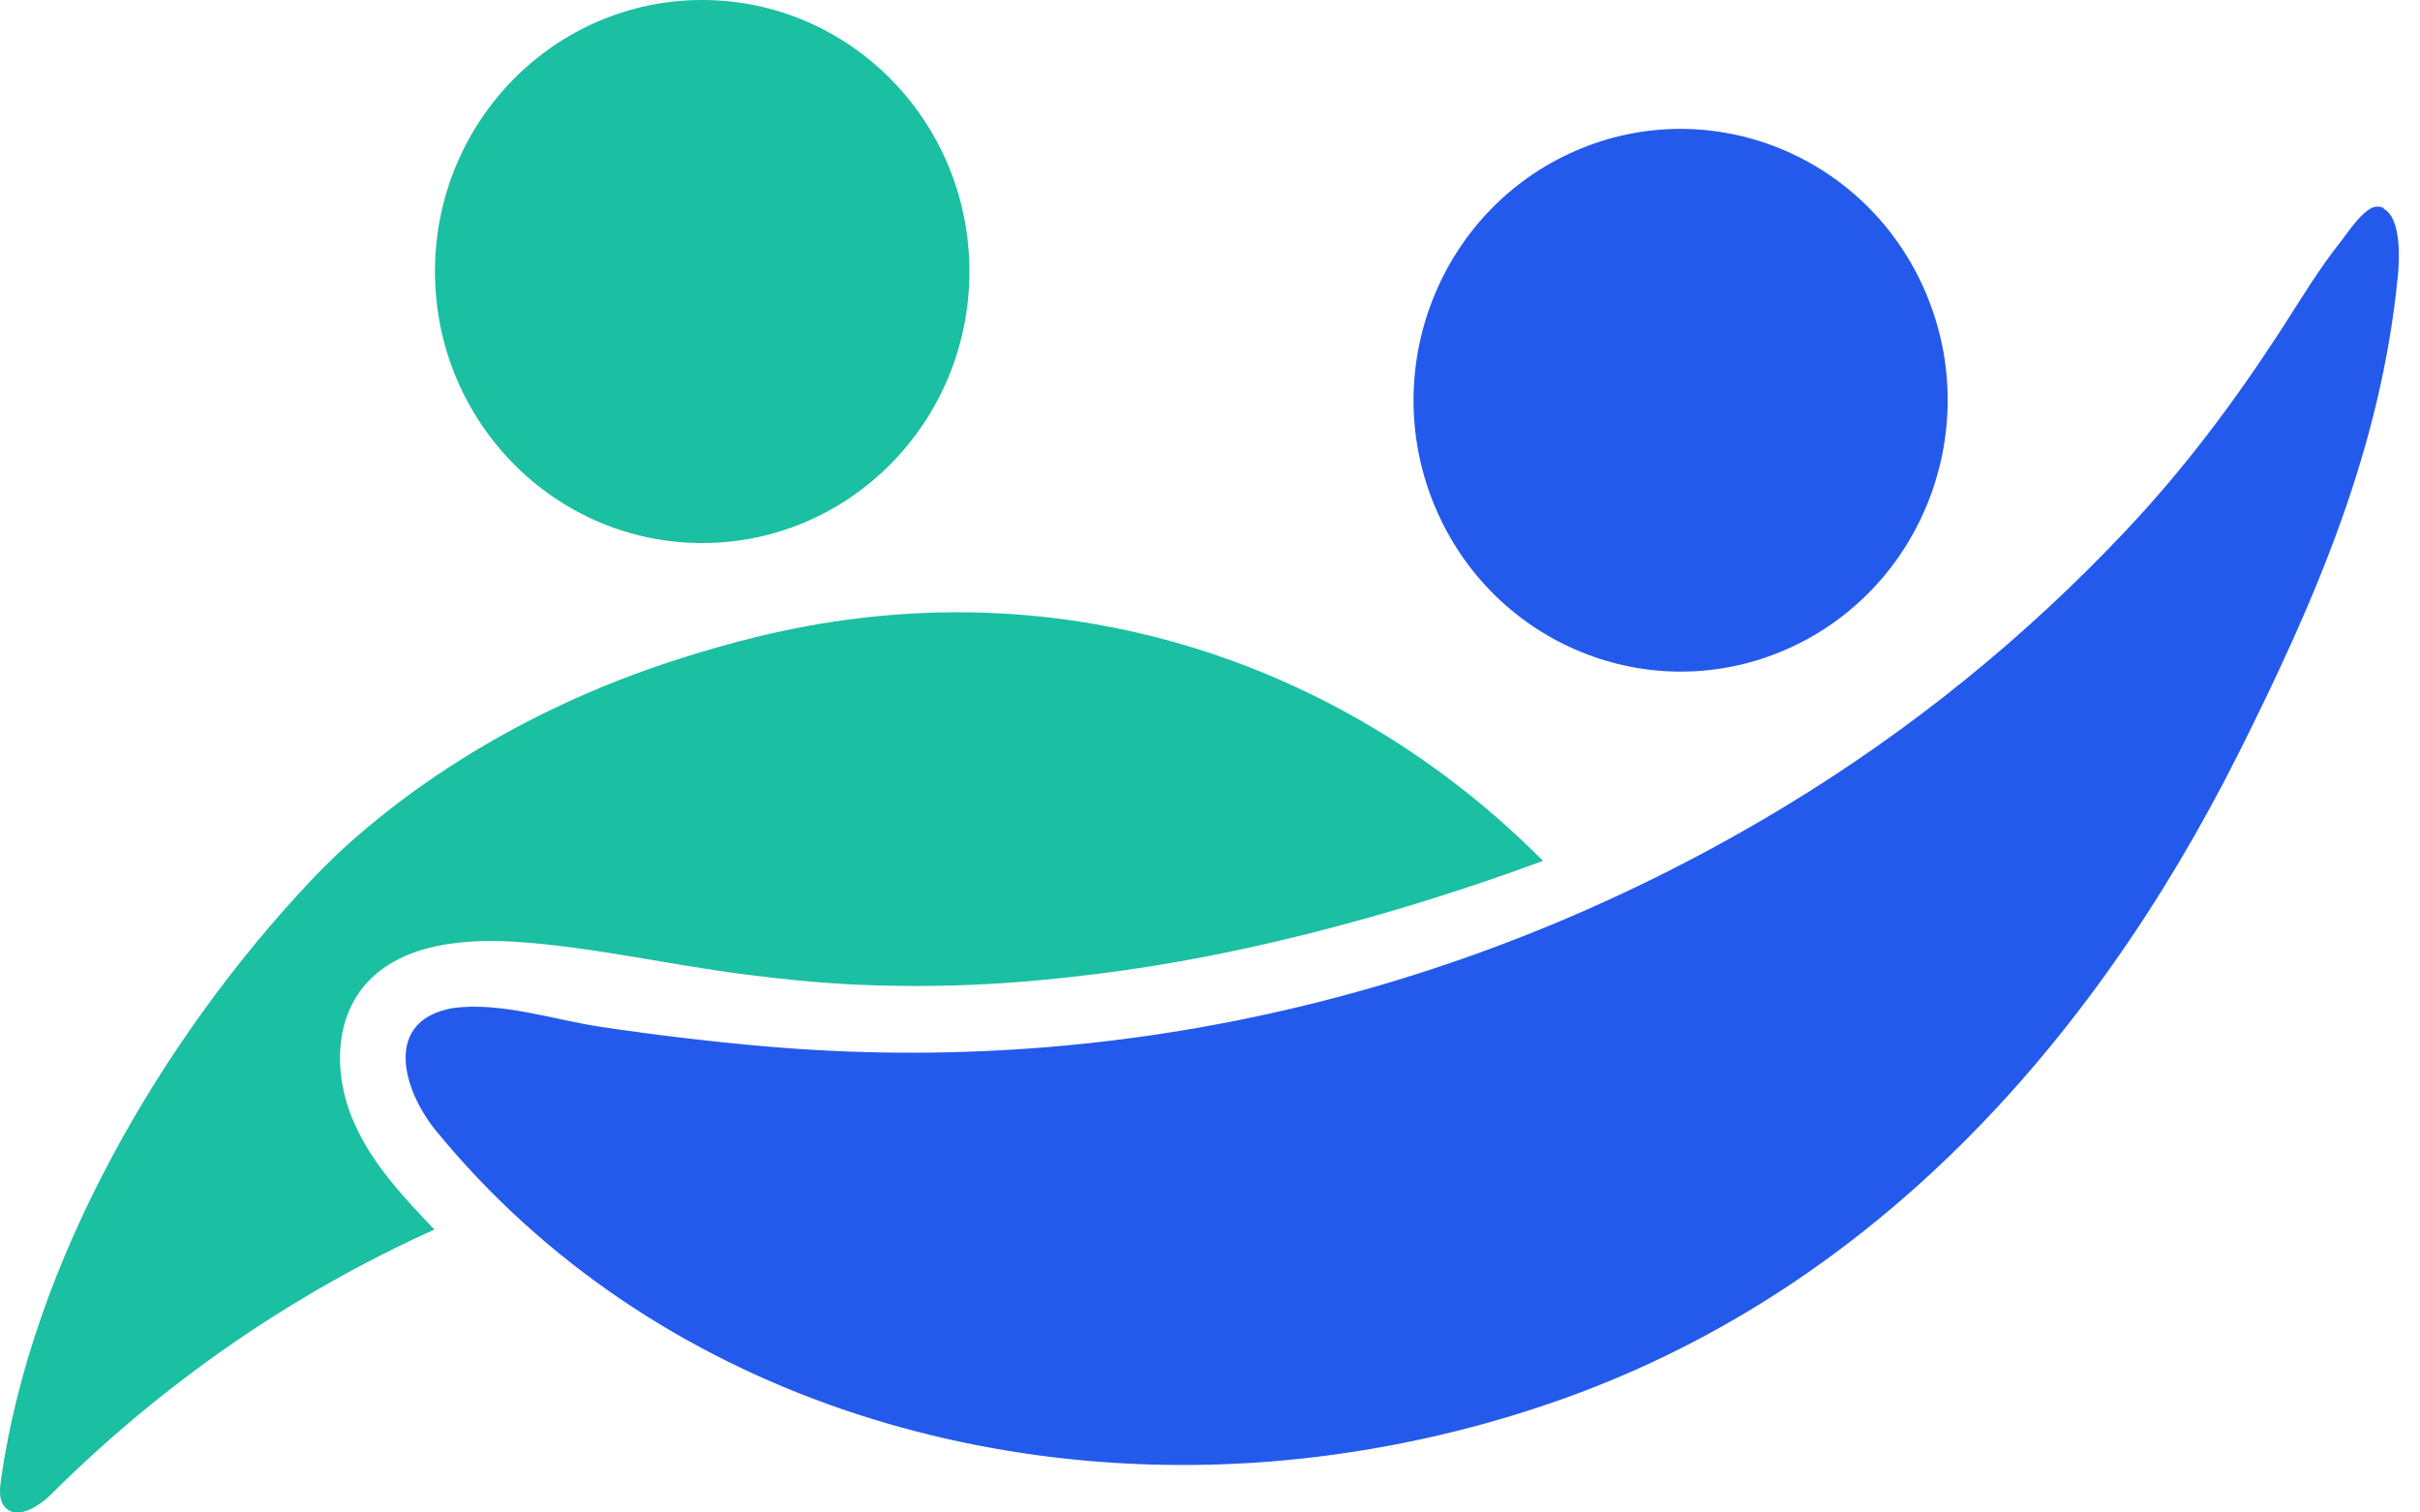
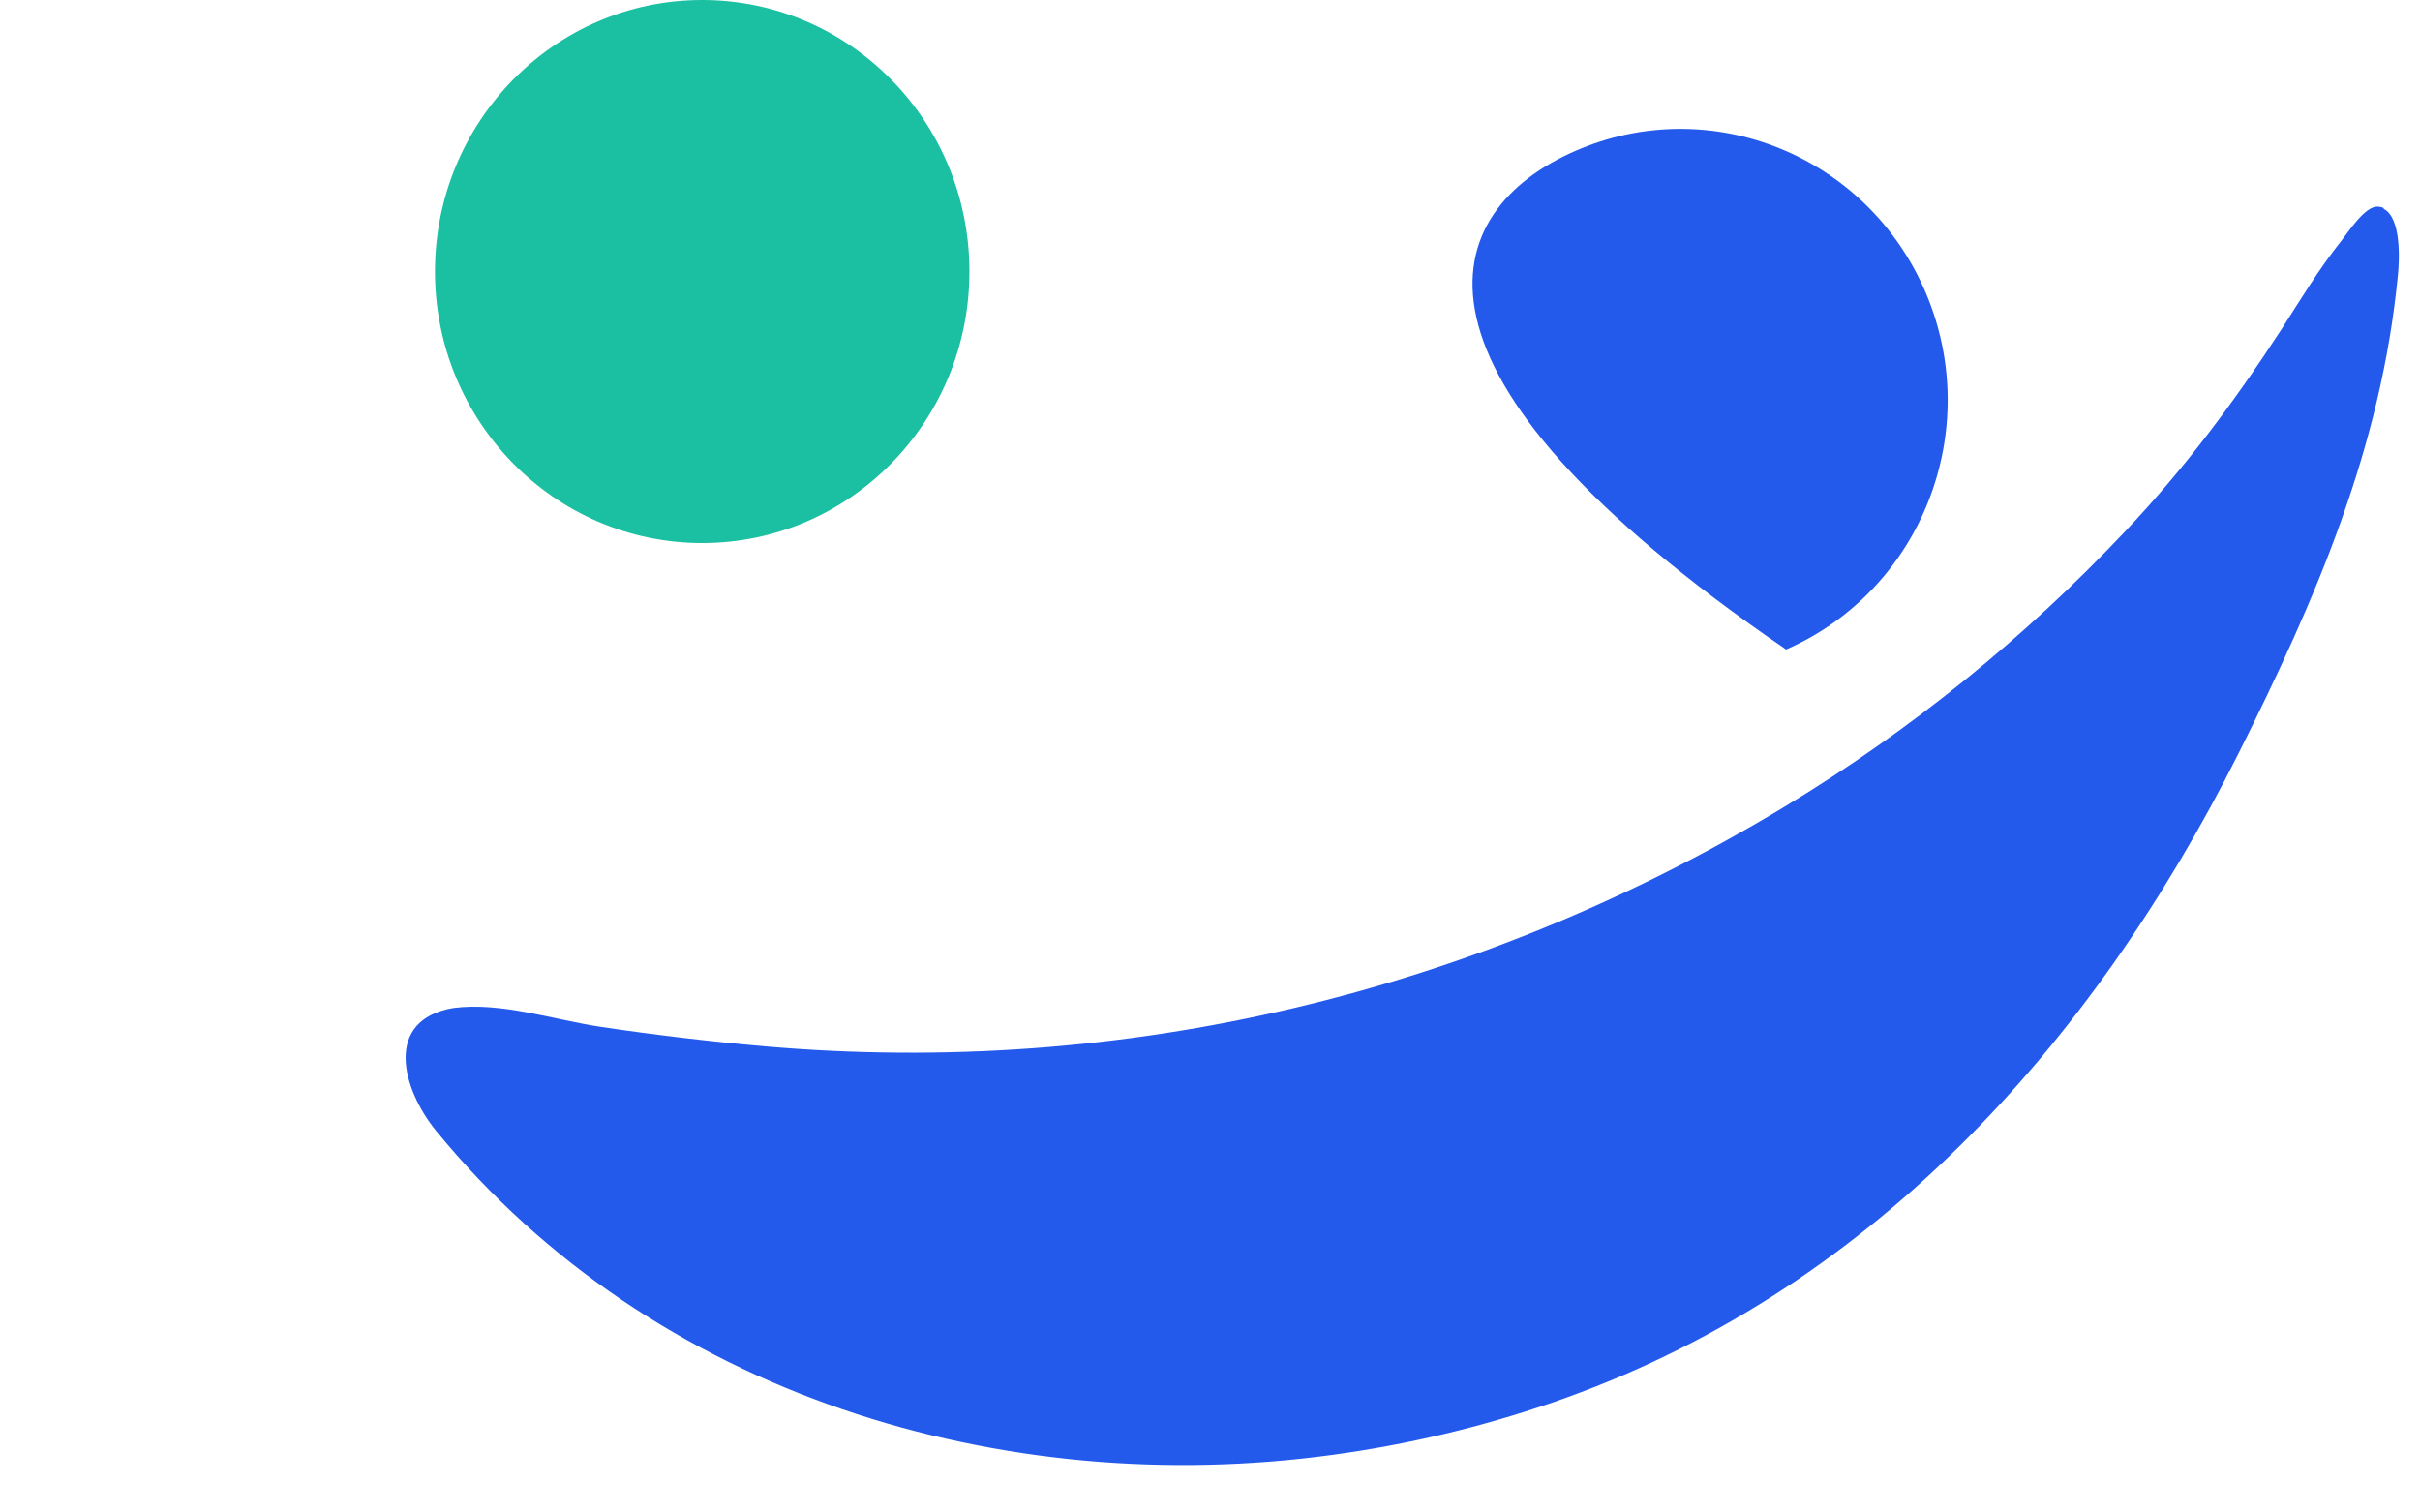
<svg xmlns="http://www.w3.org/2000/svg" width="80" height="50" viewBox="0 0 80 50" fill="none">
  <g clip-path="url(#clip0_406_2181)">
    <path d="M78.804 6.88C78.746 6.851 78.678 6.831 78.6 6.831C78.182 6.801 77.608 7.701 77.394 7.968C76.654 8.897 76.051 9.905 75.409 10.903C73.852 13.296 72.208 15.5 70.243 17.576C66.935 21.085 63.16 24.14 59.054 26.631C48.839 32.829 37.126 35.627 25.276 34.589C23.466 34.431 21.656 34.213 19.857 33.946C18.29 33.709 16.568 33.116 14.982 33.323C12.677 33.719 13.28 35.992 14.418 37.386C21.598 46.155 33.166 49.585 44.062 48.092C46.524 47.756 48.946 47.183 51.3 46.372C61.701 42.794 69.124 34.638 74.018 24.872C76.557 19.8 78.717 14.818 79.271 9.085C79.32 8.6 79.388 7.197 78.794 6.9L78.804 6.88Z" fill="#235AEC" />
-     <path d="M11.412 33.758C11.519 33.422 11.675 33.096 11.879 32.8C12.969 31.267 15.109 31.02 16.967 31.129C19.526 31.287 22.036 31.88 24.575 32.206C25.869 32.374 27.066 32.493 28.34 32.552C31.94 32.711 34.713 32.394 36.493 32.167C42.739 31.366 48.421 29.409 51.009 28.46C49.111 26.542 44.597 22.519 37.563 20.907C30.646 19.326 25.13 20.957 22.746 21.688C16.325 23.666 12.19 27.076 10.303 29.083C5.36 34.312 1.051 41.696 0.029 48.942C-0.01 49.239 -0.039 49.575 0.146 49.802C0.525 50.267 1.255 49.832 1.683 49.407C5.351 45.749 9.661 42.764 14.36 40.648C13.338 39.571 12.287 38.464 11.694 37.09C11.237 36.052 11.091 34.816 11.412 33.758Z" fill="#1BBFA1" />
-     <path d="M63.666 9.688C65.593 14.235 63.52 19.514 59.045 21.471C54.57 23.428 49.374 21.323 47.448 16.775C45.522 12.228 47.594 6.949 52.069 4.992C56.545 3.035 61.74 5.14 63.666 9.688Z" fill="#235AEC" />
+     <path d="M63.666 9.688C65.593 14.235 63.52 19.514 59.045 21.471C45.522 12.228 47.594 6.949 52.069 4.992C56.545 3.035 61.74 5.14 63.666 9.688Z" fill="#235AEC" />
    <path d="M23.213 17.952C28.092 17.952 32.047 13.933 32.047 8.976C32.047 4.019 28.092 0 23.213 0C18.334 0 14.379 4.019 14.379 8.976C14.379 13.933 18.334 17.952 23.213 17.952Z" fill="#1BBFA1" />
  </g>
  <defs>
    <clipPath id="clip0_406_2181">
      <rect width="79.31" height="50" fill="white" />
    </clipPath>
  </defs>
</svg>